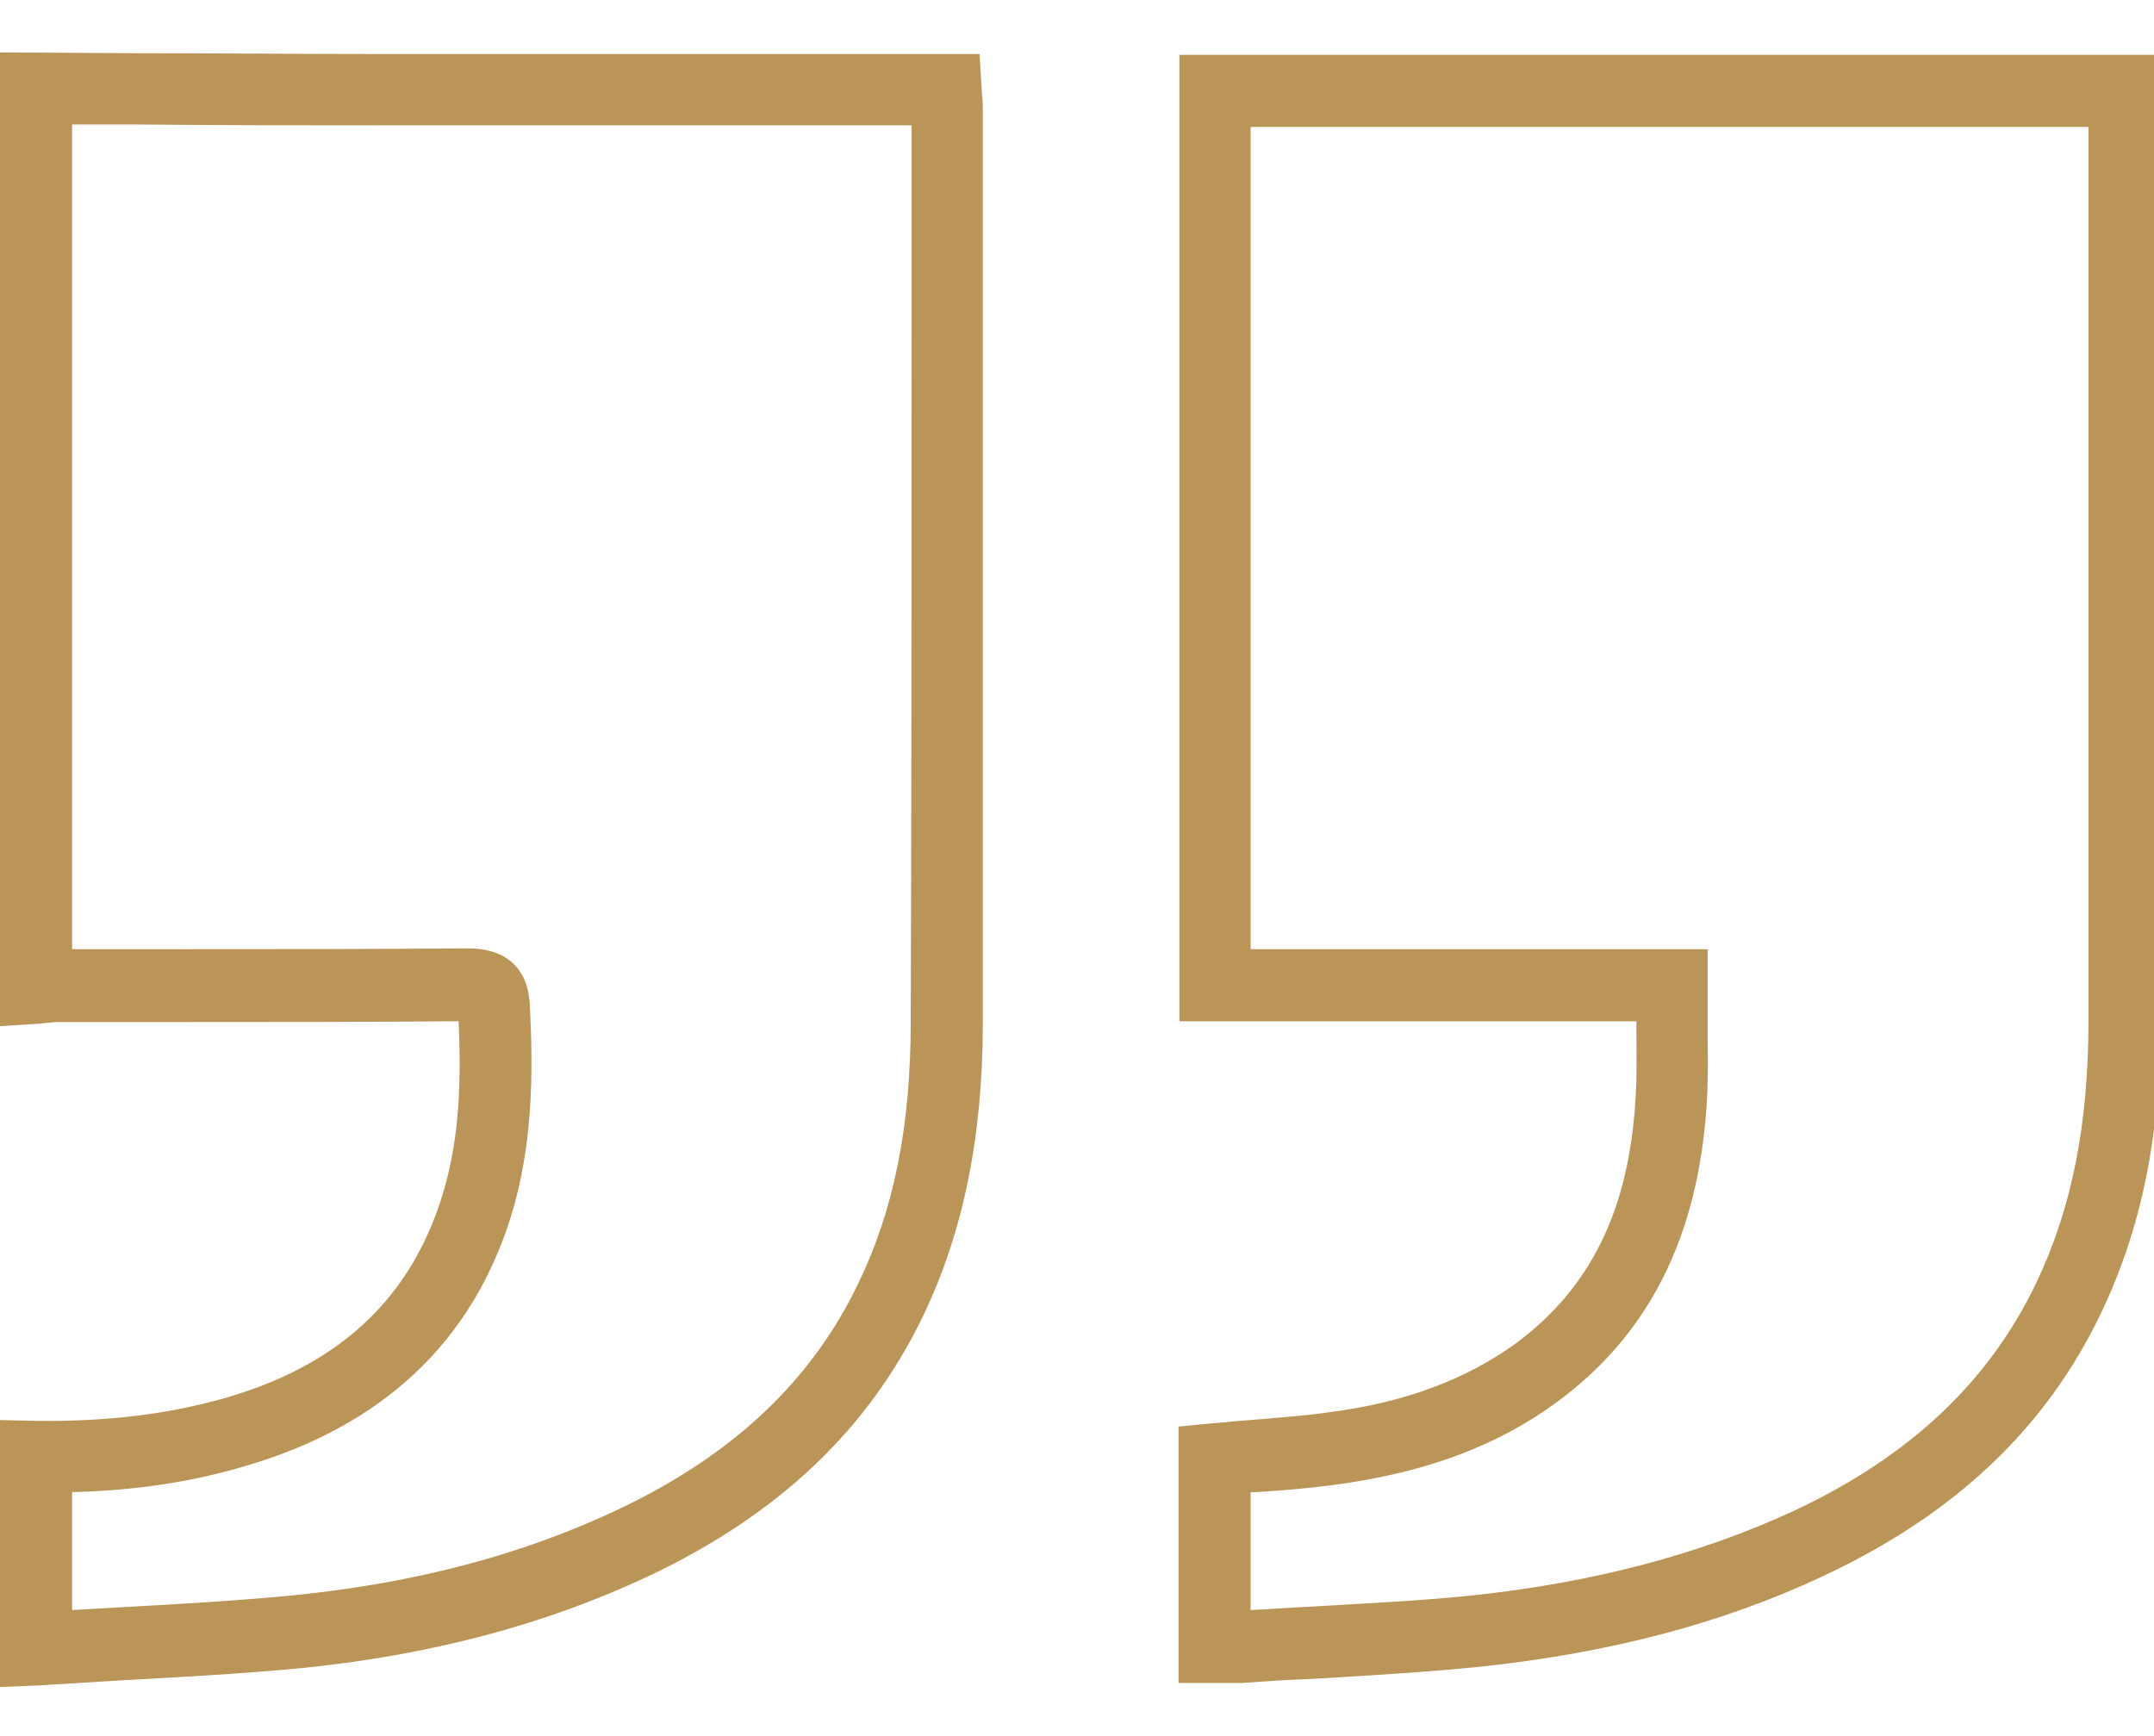
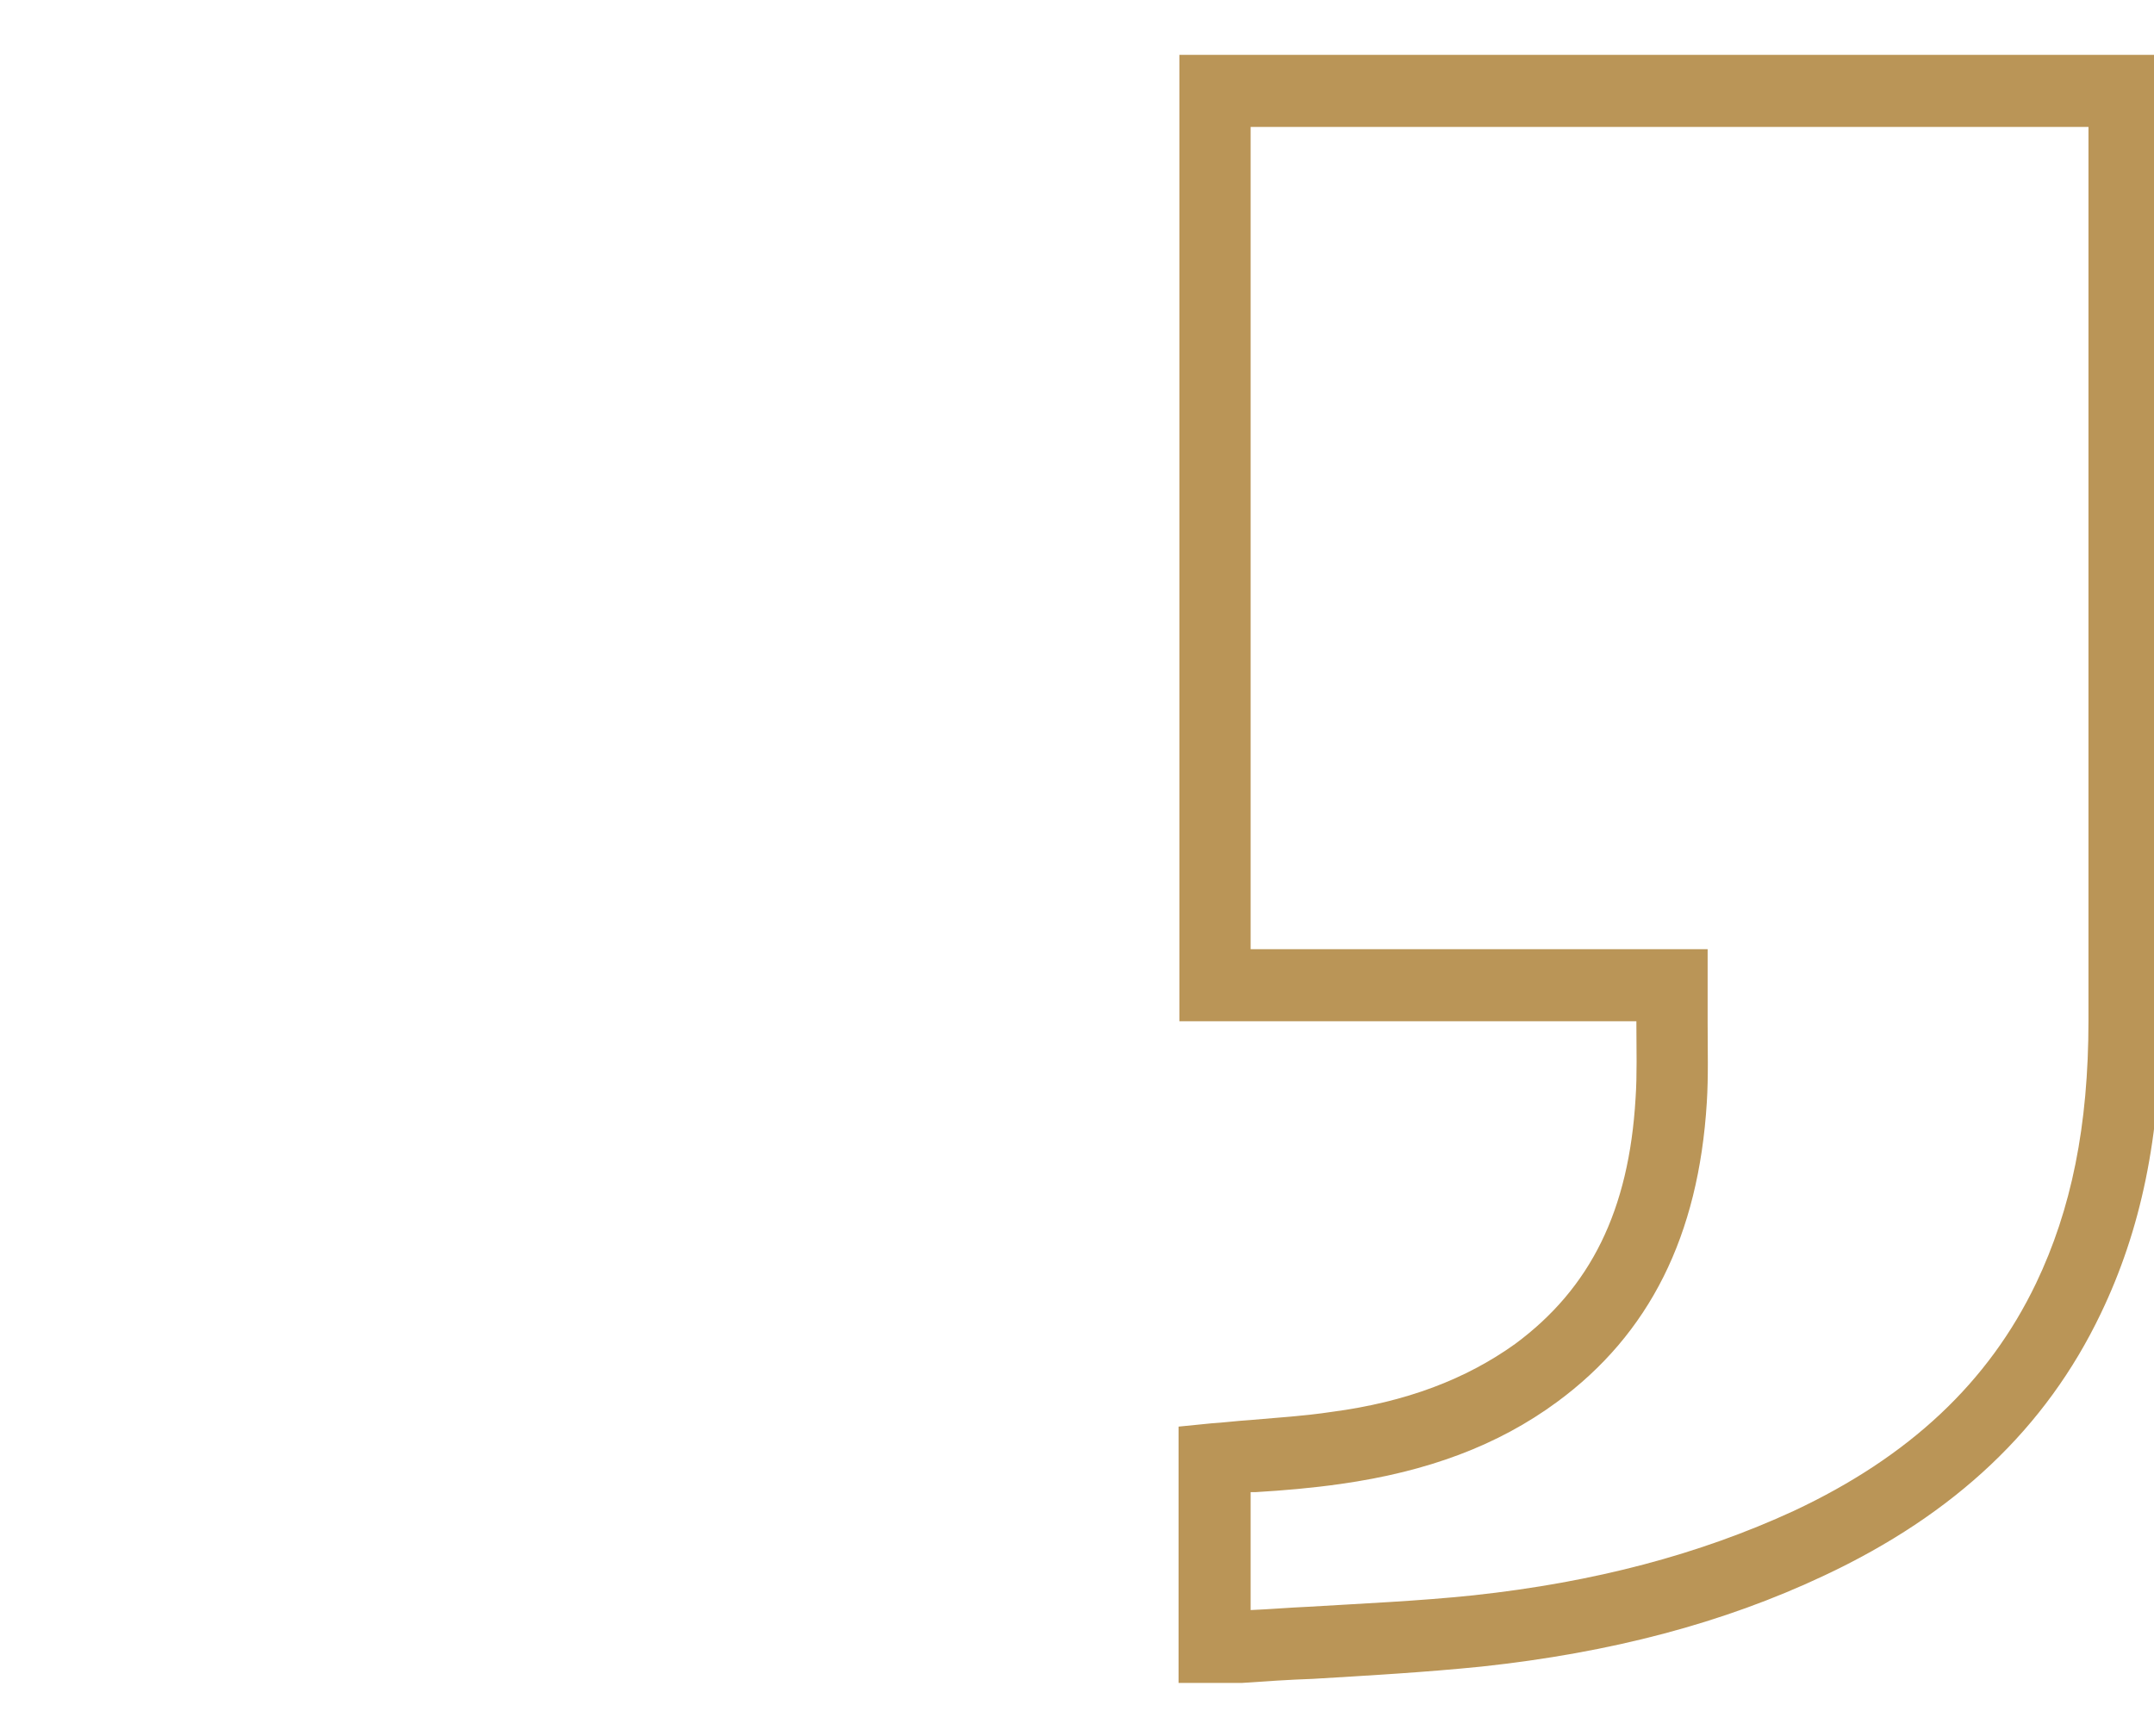
<svg xmlns="http://www.w3.org/2000/svg" viewBox="0 0 263 212">
-   <path d="M0,206v-32.6l4.5,0.1c8.5,0.1,16-0.8,23-2.8c13.9-4,22.6-12.1,26.5-24.7c2.2-7.1,2.3-14.4,2-21.3   c-11.4,0.1-22.8,0.1-34.2,0.1l-14.9,0c-0.4,0-0.8,0.1-1.2,0.1c-0.3,0-0.6,0.1-0.9,0.1L0,125.3V6.4l17.1,0.1   c9.7,0,19.4,0.1,29.2,0.1c16,0,32,0,47.9,0l25.4,0l0.3,4.9c0.1,0.7,0.1,1.4,0.1,2v26c0,28.5,0,56.9,0,85.4   c0,13.9-2.4,25.6-7.3,35.8c-6.7,13.9-17.7,24.3-33.6,31.8c-12.6,5.9-26.5,9.6-42.4,11.2c-7.4,0.7-15,1.1-22.2,1.5   c-3.3,0.2-6.5,0.4-9.8,0.6L0,206z M8.8,182.2v14.4c1.7-0.1,3.5-0.2,5.2-0.3c7.2-0.4,14.6-0.8,21.8-1.5c14.9-1.5,27.8-4.9,39.5-10.4   c14-6.6,23.7-15.6,29.5-27.7c4.4-9.1,6.4-19.3,6.4-32c0.1-28.4,0.1-56.9,0.1-85.3V15.3l-17.1,0c-16,0-32,0-47.9,0   c-9.7,0-19.5,0-29.2-0.1l-8.3,0v100.7l13,0c11.8,0,23.6,0,35.3-0.1c4.8,0,7.4,2.5,7.6,7c0.4,8.1,0.4,16.9-2.3,25.7   c-4.8,15.4-15.7,25.6-32.4,30.5C23.3,181,16.4,182,8.8,182.2z" fill="#ba9557" order="0" opacity="1">
-               </path>
  <path d="M150.2,205.5c-0.3,0-0.6,0-0.9,0l-5.4,0v-31.3l4-0.4c1.6-0.1,3.1-0.3,4.7-0.4c3.4-0.3,6.7-0.5,10-1   c9.1-1.2,16.4-4,22.4-8.3c9.2-6.8,13.9-16.3,14.7-30c0.2-2.9,0.1-5.9,0.1-9.1c0-0.1,0-0.2,0-0.3h-55.8V6.7h119.4l0.4,4.6   c0.1,0.6,0.1,1.3,0.1,1.9l0,28c0,27.8,0,55.6-0.1,83.4c0,14.2-2.4,25.6-7.3,35.8c-6.7,14-17.8,24.5-33.8,32   c-12.3,5.8-26,9.4-41.8,11.1c-6.9,0.7-13.9,1.1-20.6,1.5c-2.9,0.1-5.8,0.3-8.7,0.5C151.1,205.5,150.7,205.5,150.2,205.5z    M152.7,182.2v14.4c2.4-0.1,4.7-0.3,7-0.4c6.6-0.4,13.5-0.7,20.2-1.4c14.8-1.6,27.6-5,39.1-10.3c14.1-6.6,23.8-15.7,29.6-27.8   c4.3-9,6.4-19.2,6.4-32.1C255,96.8,255,69,255,41.2l0-25.7H152.7v100.4h55.8v4.4c0,1.6,0,3.1,0,4.6c0,3.3,0.1,6.5-0.1,9.7   c-1,16.3-7,28.3-18.3,36.6c-7.2,5.3-15.8,8.5-26.4,10c-3.5,0.5-7,0.8-10.4,1C153.1,182.2,152.9,182.2,152.7,182.2z" fill="#ba9557" order="1" opacity="1">
              </path>
</svg>